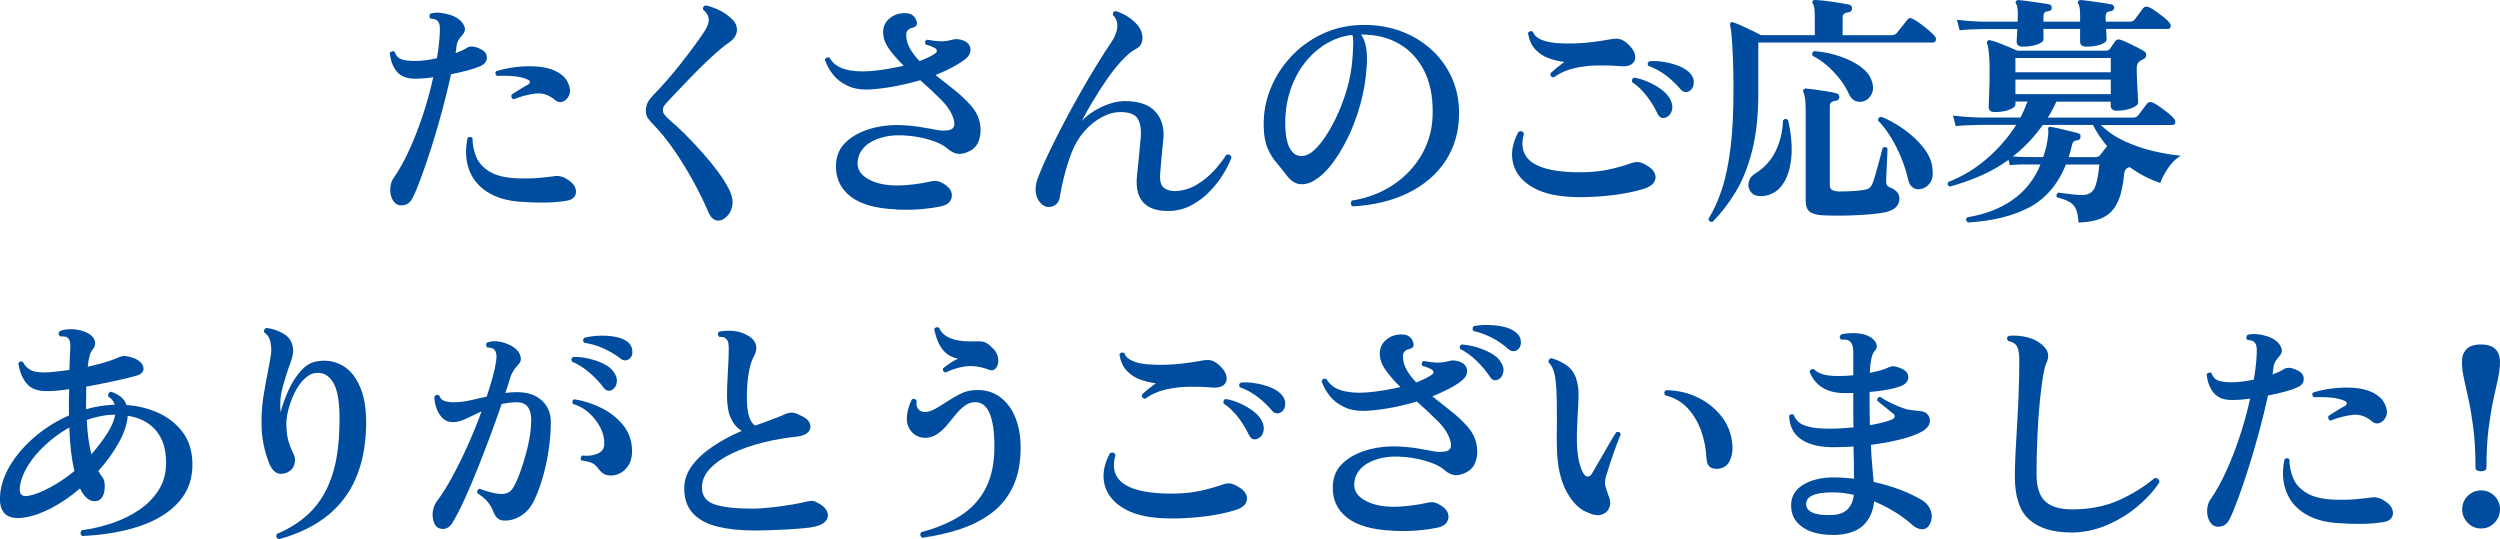
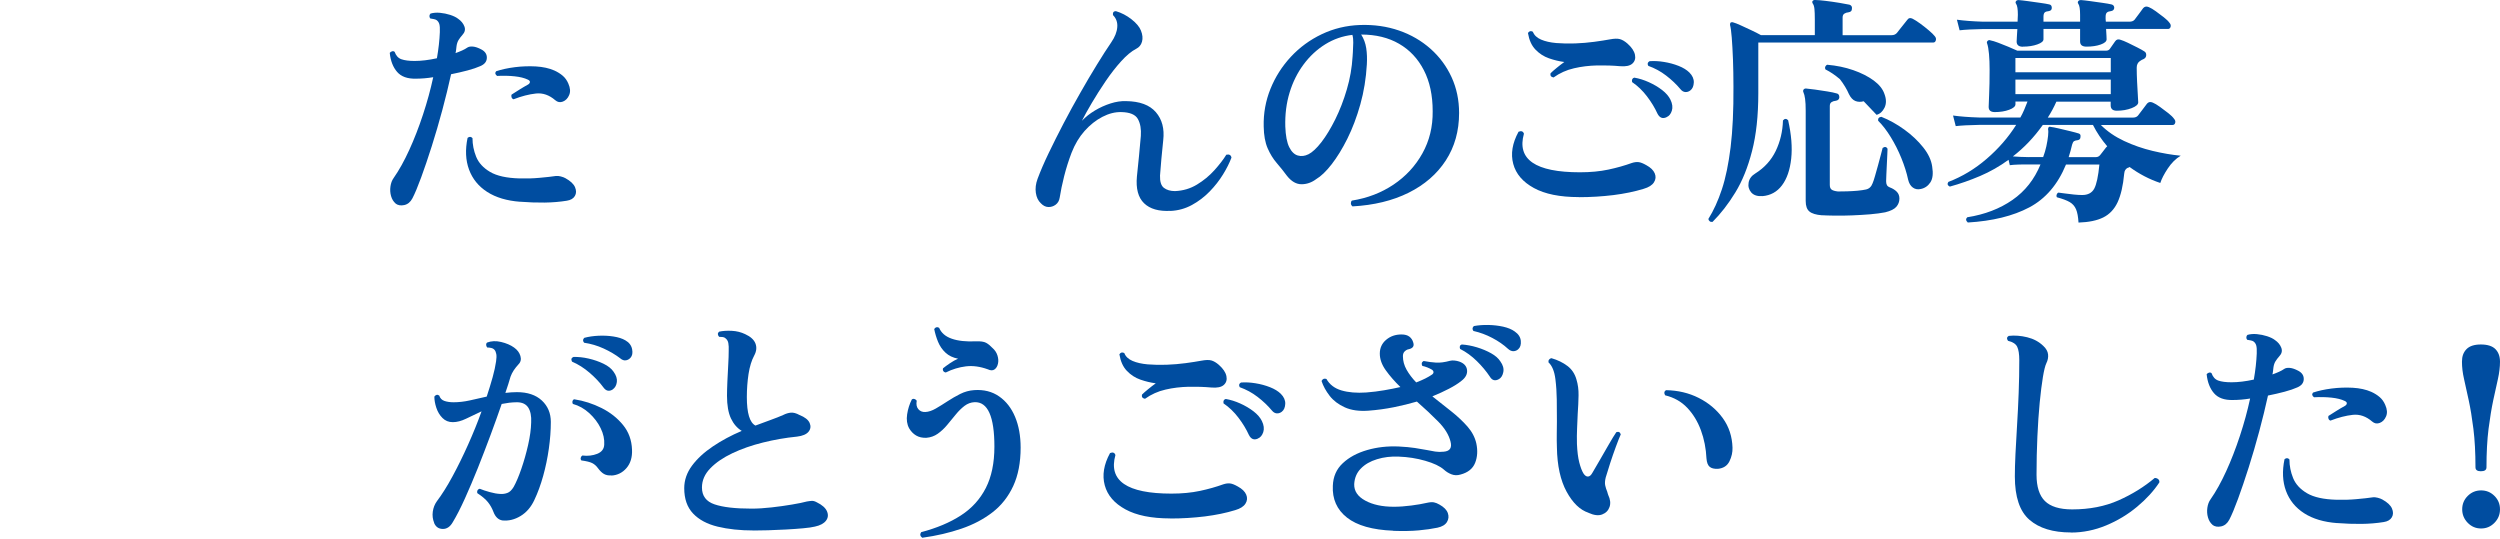
<svg xmlns="http://www.w3.org/2000/svg" id="_レイヤー_2" data-name="レイヤー 2" viewBox="0 0 529.06 114.13">
  <defs>
    <style>
      .cls-1 {
        fill: #004da0;
      }
    </style>
  </defs>
  <g id="LP_layout">
    <g>
      <path class="cls-1" d="M83.72,43.06c-.45-.38-.77-.9-.96-1.56-.19-.66-.23-1.34-.13-2.05.1-.71.33-1.31.68-1.79,1.14-1.63,2.24-3.61,3.3-5.93,1.06-2.32,2.03-4.82,2.91-7.49.88-2.67,1.6-5.3,2.16-7.9-1.28.21-2.51.31-3.69.31-1.77.04-3.09-.44-3.95-1.43s-1.39-2.33-1.56-4.03c.14-.17.31-.29.52-.34s.38,0,.52.13c.28.8.75,1.32,1.43,1.56.68.24,1.6.36,2.78.36,1.42,0,3-.19,4.73-.57.35-1.98.55-3.81.62-5.51.03-.76,0-1.33-.1-1.69-.1-.36-.29-.65-.57-.86-.14-.1-.34-.18-.6-.23s-.51-.1-.75-.13c-.14-.17-.2-.36-.18-.55.02-.19.09-.36.23-.49.59-.17,1.26-.23,2-.16.75.07,1.46.22,2.16.44.69.23,1.25.49,1.66.81.66.45,1.11,1,1.35,1.64.24.64.1,1.24-.42,1.79-.31.35-.58.7-.81,1.07s-.37.81-.44,1.33c-.03.24-.06.48-.08.7-.02.23-.06.48-.13.75.49-.17.94-.36,1.38-.55.43-.19.82-.41,1.17-.65.28-.17.67-.23,1.17-.18.5.05,1.08.25,1.74.6.8.42,1.19,1.01,1.17,1.79-.02.78-.48,1.36-1.38,1.74-.69.31-1.59.62-2.68.91-1.09.29-2.26.56-3.51.81-.52,2.39-1.14,4.91-1.85,7.57-.71,2.65-1.46,5.21-2.24,7.67-.78,2.46-1.53,4.66-2.24,6.6-.71,1.94-1.33,3.42-1.85,4.42-.42.8-1,1.27-1.74,1.43-.75.16-1.36.04-1.85-.34ZM110.08,42.7c-2.81-.21-5.13-.9-6.97-2.08-1.84-1.18-3.12-2.76-3.85-4.73-.73-1.98-.83-4.21-.31-6.71.38-.31.73-.29,1.04.05,0,1.35.26,2.67.78,3.95.52,1.28,1.5,2.35,2.94,3.2,1.44.85,3.53,1.31,6.27,1.38,1.42.04,2.83,0,4.21-.13,1.39-.12,2.55-.25,3.48-.39.28-.03.62,0,1.01.1.4.1.72.23.96.36,1.07.59,1.76,1.23,2.05,1.92.29.69.29,1.31-.03,1.85-.31.54-.88.88-1.72,1.01-1.49.24-3.06.37-4.71.39-1.65.02-3.37-.04-5.17-.18ZM117.52,21.22c-1.28-1.11-2.65-1.59-4.11-1.43s-3.03.56-4.73,1.22c-.21-.07-.35-.21-.42-.42-.07-.21-.07-.4,0-.57.49-.31,1.03-.66,1.64-1.04s1.22-.75,1.85-1.09c.24-.14.37-.31.39-.52.02-.21-.13-.38-.44-.52-.73-.35-1.66-.58-2.81-.7-1.14-.12-2.38-.15-3.69-.08-.42-.31-.49-.64-.21-.99,1.14-.38,2.46-.67,3.95-.86,1.49-.19,2.98-.24,4.47-.16,1.49.09,2.79.37,3.9.86.69.31,1.29.69,1.79,1.12.5.43.89.98,1.17,1.64.42.94.48,1.75.18,2.44-.29.69-.74,1.15-1.33,1.38-.59.23-1.13.13-1.61-.29Z" />
-       <path class="cls-1" d="M153.1,46.39c-.62.35-1.22.4-1.79.16-.57-.24-1.05-.81-1.43-1.72-.9-2.11-1.96-4.27-3.17-6.47-1.21-2.2-2.52-4.33-3.93-6.4-1.4-2.06-2.9-3.93-4.5-5.59-.55-.55-.96-1.03-1.22-1.43s-.39-.91-.39-1.53c.03-.73.18-1.33.44-1.79.26-.47.67-1,1.22-1.59.76-.76,1.65-1.72,2.68-2.89,1.02-1.16,2.05-2.4,3.09-3.72,1.04-1.32,2.01-2.59,2.91-3.82s1.63-2.28,2.18-3.15c.62-1,.88-1.85.78-2.55-.1-.69-.5-1.32-1.2-1.87-.07-.52.14-.81.62-.88.69.14,1.54.43,2.55.88,1,.45,1.91,1.04,2.7,1.77.73.62,1.15,1.27,1.27,1.92.12.66.03,1.28-.29,1.87-.31.56-.75,1.01-1.3,1.38-.55.36-1.18.84-1.87,1.43-.9.76-1.9,1.66-2.99,2.7-1.09,1.04-2.17,2.11-3.22,3.2-1.06,1.09-2.03,2.11-2.91,3.04-.88.94-1.59,1.68-2.11,2.24-.31.35-.55.63-.7.86-.16.23-.23.51-.23.86s.1.66.31.94.57.66,1.09,1.14c.97.8,2.04,1.79,3.22,2.96,1.18,1.18,2.37,2.44,3.56,3.77,1.2,1.33,2.3,2.67,3.3,4,1,1.33,1.8,2.57,2.39,3.72.8,1.49,1.05,2.82.75,3.98-.29,1.16-.91,2.02-1.85,2.57Z" />
-       <path class="cls-1" d="M189.71,44.31c-4.4-.17-7.66-1.1-9.78-2.78-2.12-1.68-3.12-3.93-3.02-6.73.1-1.94.82-3.54,2.16-4.78s3.05-2.17,5.15-2.78c2.1-.61,4.34-.86,6.73-.75,1.32.07,2.43.17,3.35.31.92.14,1.74.28,2.47.42.66.14,1.27.25,1.85.34.57.09,1.17.1,1.79.03,1.32-.1,1.8-.81,1.46-2.13-.35-1.42-1.21-2.83-2.6-4.24s-2.89-2.82-4.52-4.24c-1.56.45-3.21.85-4.94,1.2s-3.52.59-5.36.73c-1.98.14-3.63-.09-4.97-.7-1.33-.61-2.4-1.42-3.2-2.44-.8-1.02-1.37-2.07-1.72-3.15.24-.45.57-.59.99-.42.66,1.18,1.72,1.99,3.17,2.42,1.46.43,3.22.58,5.3.44,1.32-.1,2.58-.26,3.8-.47,1.21-.21,2.36-.43,3.43-.68-1.21-1.18-2.25-2.36-3.09-3.54-.85-1.18-1.27-2.36-1.27-3.54s.44-2.15,1.33-2.91,1.97-1.14,3.25-1.14c.73,0,1.29.16,1.69.47.4.31.67.73.81,1.25.24.73-.07,1.2-.94,1.4-.28.04-.55.17-.83.42-.28.24-.42.59-.42,1.04,0,1.01.26,1.97.78,2.89.52.92,1.2,1.81,2.03,2.68,1.42-.52,2.51-1.06,3.28-1.61.28-.17.41-.37.39-.6-.02-.23-.17-.41-.44-.55-.24-.14-.54-.28-.88-.42-.35-.14-.69-.24-1.04-.31-.24-.45-.16-.8.26-1.04h.05c.9.17,1.77.29,2.6.34.83.05,1.82-.08,2.96-.39.28-.07.59-.09.94-.05.35.03.68.1.99.21,1,.35,1.56.95,1.66,1.79.1.85-.29,1.62-1.2,2.31-1.53,1.14-3.59,2.24-6.19,3.28,1.35,1.04,2.69,2.09,4,3.15,1.32,1.06,2.47,2.14,3.46,3.25.99,1.11,1.62,2.31,1.9,3.59.31,1.49.22,2.85-.26,4.08s-1.51,2.05-3.07,2.47c-.69.21-1.34.19-1.95-.05-.61-.24-1.15-.57-1.64-.99-.8-.73-2.1-1.35-3.9-1.87-1.8-.52-3.67-.81-5.62-.88-1.63-.07-3.15.11-4.58.55s-2.57,1.09-3.43,1.98c-.87.88-1.33,1.99-1.4,3.3-.03,1.46.75,2.62,2.34,3.48,1.59.87,3.6,1.3,6.03,1.3,1.18,0,2.42-.09,3.72-.26,1.3-.17,2.4-.36,3.3-.57.59-.14,1.07-.17,1.46-.1.38.07.78.23,1.2.47.94.52,1.53,1.12,1.77,1.79.24.68.18,1.31-.18,1.9-.36.59-1.03.99-2,1.2-1.14.24-2.48.43-4,.57s-3.33.17-5.41.1Z" />
      <path class="cls-1" d="M247.73,44.62c-2.5.14-4.37-.4-5.62-1.61-1.25-1.21-1.75-3.1-1.51-5.67.14-1.28.29-2.72.44-4.32s.29-3.02.39-4.26c.1-1.42-.1-2.61-.62-3.56-.52-.95-1.7-1.45-3.54-1.48-1.28-.03-2.61.3-3.98,1.01-1.37.71-2.63,1.71-3.77,2.99-1.14,1.28-2.06,2.83-2.76,4.63-.62,1.63-1.14,3.28-1.56,4.94s-.73,3.17-.94,4.52c-.1.66-.39,1.16-.86,1.51-.47.35-.99.51-1.56.49-.57-.02-1.1-.29-1.59-.81-.55-.52-.9-1.25-1.04-2.18-.14-.94-.02-1.92.36-2.96.59-1.59,1.37-3.41,2.34-5.43s2.03-4.13,3.17-6.32c1.14-2.18,2.32-4.34,3.54-6.47,1.21-2.13,2.38-4.12,3.51-5.95,1.13-1.84,2.14-3.42,3.04-4.73.76-1.11,1.19-2.18,1.27-3.2.09-1.02-.22-1.88-.91-2.57-.07-.55.14-.83.62-.83,1.18.35,2.28.92,3.3,1.72,1.02.8,1.69,1.6,2,2.39.35.87.42,1.65.23,2.34-.19.69-.6,1.2-1.22,1.51-1.01.52-2.07,1.4-3.2,2.65-1.13,1.25-2.22,2.65-3.28,4.21s-2.03,3.09-2.91,4.58c-.88,1.49-1.59,2.76-2.11,3.8.76-.8,1.67-1.52,2.73-2.16,1.06-.64,2.17-1.14,3.33-1.51s2.26-.53,3.3-.49c2.88.04,4.97.81,6.29,2.34,1.32,1.53,1.84,3.5,1.56,5.93-.14,1.35-.27,2.66-.39,3.93-.12,1.27-.22,2.45-.29,3.56-.04,1.28.24,2.15.83,2.6.59.45,1.37.68,2.34.68,1.7-.07,3.25-.53,4.65-1.38,1.4-.85,2.63-1.86,3.69-3.04s1.9-2.27,2.52-3.28c.62-.14.99.07,1.09.62-.42,1.11-1.01,2.3-1.79,3.56-.78,1.27-1.72,2.47-2.83,3.61-1.11,1.14-2.37,2.1-3.77,2.86-1.4.76-2.92,1.18-4.55,1.25Z" />
      <path class="cls-1" d="M286.19,43.64c-.21-.17-.31-.38-.31-.62s.07-.43.21-.57c3.29-.52,6.23-1.65,8.81-3.38,2.58-1.73,4.62-3.93,6.11-6.6,1.49-2.67,2.22-5.65,2.18-8.94,0-3.36-.62-6.26-1.87-8.68-1.25-2.43-3-4.29-5.25-5.59s-4.92-1.95-8.01-1.95c.55.87.91,1.83,1.07,2.89.16,1.06.2,2.19.13,3.41-.17,2.98-.63,5.81-1.38,8.48-.75,2.67-1.66,5.08-2.73,7.23s-2.19,3.97-3.35,5.46c-1.16,1.49-2.25,2.53-3.25,3.12-.97.73-2.01,1.09-3.12,1.09s-2.13-.59-3.07-1.77c-.69-.94-1.42-1.85-2.18-2.73-.76-.88-1.4-1.92-1.92-3.12-.52-1.2-.8-2.73-.83-4.6-.07-2.77.41-5.43,1.43-7.96s2.46-4.79,4.32-6.79c1.85-1.99,4.03-3.59,6.53-4.78s5.2-1.85,8.11-1.95c2.95-.1,5.69.29,8.24,1.17s4.77,2.18,6.68,3.87c1.91,1.7,3.39,3.7,4.45,6.01,1.06,2.31,1.59,4.83,1.59,7.57,0,3.81-.94,7.16-2.81,10.04-1.87,2.88-4.5,5.16-7.88,6.84-3.38,1.68-7.34,2.64-11.88,2.89ZM276.88,32.66c.83-.42,1.75-1.27,2.76-2.57,1-1.3,1.98-2.91,2.94-4.84.95-1.92,1.77-4.03,2.44-6.32.68-2.29,1.08-4.61,1.22-6.97,0-.17,0-.33.03-.47.02-.14.03-.28.03-.42.03-.76.06-1.44.08-2.03.02-.59-.04-1.14-.18-1.66-2.08.24-4,.91-5.75,2-1.75,1.09-3.28,2.51-4.58,4.26-1.3,1.75-2.29,3.74-2.96,5.95-.68,2.22-.98,4.61-.91,7.18.07,1.94.35,3.4.83,4.37.48.97,1.09,1.56,1.82,1.77.73.21,1.47.12,2.24-.26Z" />
      <path class="cls-1" d="M334.1,41.71c-3.99,0-7.15-.64-9.49-1.92-2.34-1.28-3.8-2.98-4.37-5.1s-.2-4.39,1.12-6.81c.59-.24.97-.1,1.14.42-1.53,5.44,2.43,8.16,11.86,8.16,2.22,0,4.22-.19,6.01-.57,1.79-.38,3.44-.85,4.97-1.4.52-.17,1-.23,1.43-.18.43.05.98.27,1.64.65.9.49,1.49,1.06,1.77,1.72.28.66.23,1.29-.16,1.9-.38.61-1.11,1.07-2.18,1.38-1.91.59-4.05,1.03-6.42,1.33-2.38.29-4.81.44-7.31.44ZM328.75,16.39c-.52-.1-.73-.4-.62-.88.31-.31.75-.7,1.33-1.17s1.1-.88,1.59-1.22c-1.08-.14-2.16-.4-3.25-.78-1.09-.38-2.05-1-2.86-1.85-.82-.85-1.34-2.02-1.59-3.51.28-.42.62-.5,1.04-.26.28.73.86,1.28,1.74,1.66.88.38,1.96.62,3.22.73,1.26.1,2.6.13,4,.08,1.4-.05,2.75-.17,4.03-.34,1.28-.17,2.39-.35,3.33-.52.9-.17,1.6-.19,2.11-.05.5.14,1.03.45,1.59.94.9.8,1.43,1.59,1.59,2.37s-.03,1.4-.55,1.87c-.52.47-1.39.65-2.6.55-1.56-.14-3.18-.19-4.86-.16-1.68.04-3.31.23-4.89.6-1.58.36-3.02,1.01-4.34,1.95ZM352.67,24.81c-.83.38-1.47.12-1.92-.78-.55-1.21-1.29-2.43-2.21-3.64-.92-1.21-1.97-2.22-3.15-3.02-.1-.52.05-.83.47-.94,1,.17,2.03.49,3.07.96,1.04.47,1.98,1.02,2.81,1.66.83.64,1.42,1.33,1.77,2.05.42.87.51,1.65.29,2.34s-.6,1.14-1.12,1.35ZM357.71,19.14c-.31.24-.66.36-1.04.34-.38-.02-.73-.22-1.04-.6-.87-1.04-1.88-2-3.04-2.89s-2.42-1.57-3.77-2.05c-.24-.42-.16-.75.26-.99.97-.07,1.99-.02,3.07.16,1.07.17,2.1.45,3.07.83.97.38,1.73.85,2.29,1.4.66.66.97,1.37.94,2.13-.04.76-.28,1.32-.73,1.66Z" />
-       <path class="cls-1" d="M362.42,46.96c-.24.03-.44,0-.6-.13-.16-.12-.25-.29-.29-.49,1.11-1.77,2.06-3.86,2.86-6.27.8-2.41,1.41-5.38,1.85-8.92.43-3.54.63-7.82.6-12.84,0-2.01-.04-3.92-.1-5.72-.07-1.8-.16-3.35-.26-4.65-.1-1.3-.23-2.18-.36-2.63-.04-.17,0-.35.1-.52.17-.1.36-.12.57-.05.38.1.91.31,1.59.62.68.31,1.4.65,2.18,1.01.78.36,1.48.72,2.11,1.07h11.39v-3.33c0-.97-.03-1.71-.08-2.21-.05-.5-.16-.88-.34-1.12-.14-.24-.16-.43-.05-.57.14-.17.33-.24.57-.21.45,0,1.17.06,2.16.18.99.12,1.97.26,2.94.42.97.16,1.68.29,2.13.39.42.14.59.43.52.88,0,.42-.24.66-.73.73-.35.03-.64.13-.88.29-.24.16-.36.43-.36.81v3.74h10.4c.45,0,.81-.16,1.09-.47.14-.17.36-.45.65-.83.29-.38.6-.76.91-1.14.31-.38.52-.64.62-.78.28-.42.66-.5,1.14-.26.42.21.94.55,1.59,1.01.64.47,1.26.95,1.85,1.46.59.5,1.01.91,1.25,1.22.24.28.32.57.23.88-.09.31-.27.47-.55.47h-37.02v10.71c0,4.75-.44,8.84-1.33,12.27-.88,3.43-2.06,6.35-3.54,8.76-1.47,2.41-3.08,4.48-4.81,6.21ZM372.97,41.5c-1.07.07-1.86-.19-2.37-.78-.5-.59-.69-1.28-.55-2.08.14-.8.61-1.44,1.4-1.92,1.94-1.21,3.39-2.81,4.34-4.78.95-1.98,1.46-4.13,1.53-6.45.35-.42.71-.43,1.09-.05.69,3.05.91,5.76.65,8.14-.26,2.38-.91,4.26-1.95,5.64-1.04,1.39-2.43,2.15-4.16,2.29ZM385.56,45.56c-1.25-.1-2.13-.37-2.65-.81-.52-.43-.78-1.17-.78-2.21v-19.08c0-1.07-.04-1.92-.13-2.55-.09-.62-.2-1.07-.34-1.35-.1-.21-.1-.4,0-.57.1-.17.28-.26.52-.26.45.04,1.1.11,1.95.23.85.12,1.71.25,2.57.39.87.14,1.53.28,1.98.42.38.07.57.35.57.83-.04.42-.29.66-.78.73-.35.03-.64.13-.88.29-.24.16-.36.42-.36.81v16.69c0,.49.13.82.39,1.01.26.19.7.32,1.33.39.55,0,1.2,0,1.95-.03s1.48-.06,2.21-.13c.73-.07,1.32-.16,1.77-.26.66-.14,1.13-.57,1.4-1.3.14-.31.31-.83.52-1.56.21-.73.42-1.5.65-2.31.22-.81.42-1.56.6-2.24.17-.68.29-1.14.36-1.38.45-.31.8-.26,1.04.16,0,.21-.02.62-.05,1.25s-.07,1.32-.1,2.08c-.04.76-.07,1.47-.1,2.13-.03.66-.05,1.13-.05,1.4,0,.35.05.62.16.83.1.21.33.38.68.52.55.21,1.02.5,1.4.88.38.38.57.87.57,1.46,0,.66-.22,1.24-.65,1.74-.43.5-1.22.89-2.37,1.17-.87.17-1.92.31-3.17.42-1.25.1-2.53.18-3.85.23-1.32.05-2.55.07-3.69.05-1.14-.02-2.03-.04-2.65-.08ZM394.4,21.43c-.62.17-1.21.16-1.74-.05-.54-.21-1-.69-1.38-1.46-.45-1.04-1.08-2.09-1.9-3.15s-1.72-2.02-2.73-2.89c-1.01-.87-2.03-1.56-3.07-2.08-.1-.21-.11-.41-.03-.6.09-.19.22-.32.39-.39,1.98.17,3.81.55,5.51,1.14,1.7.59,3.14,1.32,4.32,2.18,1.18.87,1.94,1.82,2.29,2.86.42,1.11.42,2.07.03,2.89-.4.82-.96,1.33-1.69,1.53ZM406.46,40c-.62.14-1.18.04-1.66-.31s-.81-.9-.99-1.66c-.31-1.46-.79-2.97-1.43-4.55-.64-1.58-1.39-3.06-2.24-4.45-.85-1.39-1.74-2.55-2.68-3.48-.07-.49.16-.76.68-.83,1.66.66,3.28,1.56,4.86,2.7,1.58,1.14,2.91,2.4,4,3.77,1.09,1.37,1.72,2.73,1.9,4.08.24,1.46.11,2.57-.39,3.33-.5.76-1.19,1.23-2.05,1.4Z" />
+       <path class="cls-1" d="M362.42,46.96c-.24.03-.44,0-.6-.13-.16-.12-.25-.29-.29-.49,1.11-1.77,2.06-3.86,2.86-6.27.8-2.41,1.41-5.38,1.85-8.92.43-3.54.63-7.82.6-12.84,0-2.01-.04-3.92-.1-5.72-.07-1.8-.16-3.35-.26-4.65-.1-1.3-.23-2.18-.36-2.63-.04-.17,0-.35.1-.52.17-.1.36-.12.57-.05.38.1.91.31,1.59.62.68.31,1.4.65,2.18,1.01.78.36,1.48.72,2.11,1.07h11.39v-3.33c0-.97-.03-1.71-.08-2.21-.05-.5-.16-.88-.34-1.12-.14-.24-.16-.43-.05-.57.14-.17.33-.24.57-.21.45,0,1.17.06,2.16.18.99.12,1.97.26,2.94.42.97.16,1.68.29,2.13.39.42.14.59.43.52.88,0,.42-.24.66-.73.73-.35.03-.64.13-.88.29-.24.16-.36.43-.36.81v3.74h10.4c.45,0,.81-.16,1.09-.47.14-.17.36-.45.65-.83.29-.38.6-.76.91-1.14.31-.38.52-.64.62-.78.28-.42.66-.5,1.14-.26.42.21.94.55,1.59,1.01.64.47,1.26.95,1.85,1.46.59.5,1.01.91,1.25,1.22.24.28.32.57.23.88-.09.31-.27.47-.55.47h-37.02v10.71c0,4.75-.44,8.84-1.33,12.27-.88,3.43-2.06,6.35-3.54,8.76-1.47,2.41-3.08,4.48-4.81,6.21ZM372.97,41.5c-1.07.07-1.86-.19-2.37-.78-.5-.59-.69-1.28-.55-2.08.14-.8.61-1.44,1.4-1.92,1.94-1.21,3.39-2.81,4.34-4.78.95-1.98,1.46-4.13,1.53-6.45.35-.42.71-.43,1.09-.05.69,3.05.91,5.76.65,8.14-.26,2.38-.91,4.26-1.95,5.64-1.04,1.39-2.43,2.15-4.16,2.29ZM385.56,45.56c-1.25-.1-2.13-.37-2.65-.81-.52-.43-.78-1.17-.78-2.21v-19.08c0-1.07-.04-1.92-.13-2.55-.09-.62-.2-1.07-.34-1.35-.1-.21-.1-.4,0-.57.1-.17.28-.26.52-.26.45.04,1.1.11,1.95.23.85.12,1.71.25,2.57.39.87.14,1.53.28,1.98.42.38.07.57.35.57.83-.04.42-.29.66-.78.73-.35.03-.64.13-.88.29-.24.16-.36.42-.36.81v16.69c0,.49.13.82.39,1.01.26.19.7.32,1.33.39.55,0,1.2,0,1.95-.03s1.48-.06,2.21-.13c.73-.07,1.32-.16,1.77-.26.66-.14,1.13-.57,1.4-1.3.14-.31.31-.83.52-1.56.21-.73.42-1.5.65-2.31.22-.81.42-1.56.6-2.24.17-.68.29-1.14.36-1.38.45-.31.8-.26,1.04.16,0,.21-.02.62-.05,1.25s-.07,1.32-.1,2.08c-.04.76-.07,1.47-.1,2.13-.03.66-.05,1.13-.05,1.4,0,.35.05.62.16.83.1.21.33.38.68.52.55.21,1.02.5,1.4.88.38.38.57.87.57,1.46,0,.66-.22,1.24-.65,1.74-.43.5-1.22.89-2.37,1.17-.87.17-1.92.31-3.17.42-1.25.1-2.53.18-3.85.23-1.32.05-2.55.07-3.69.05-1.14-.02-2.03-.04-2.65-.08ZM394.4,21.43c-.62.17-1.21.16-1.74-.05-.54-.21-1-.69-1.38-1.46-.45-1.04-1.08-2.09-1.9-3.15c-1.01-.87-2.03-1.56-3.07-2.08-.1-.21-.11-.41-.03-.6.09-.19.22-.32.39-.39,1.98.17,3.81.55,5.51,1.14,1.7.59,3.14,1.32,4.32,2.18,1.18.87,1.94,1.82,2.29,2.86.42,1.11.42,2.07.03,2.89-.4.82-.96,1.33-1.69,1.53ZM406.46,40c-.62.14-1.18.04-1.66-.31s-.81-.9-.99-1.66c-.31-1.46-.79-2.97-1.43-4.55-.64-1.58-1.39-3.06-2.24-4.45-.85-1.39-1.74-2.55-2.68-3.48-.07-.49.16-.76.68-.83,1.66.66,3.28,1.56,4.86,2.7,1.58,1.14,2.91,2.4,4,3.77,1.09,1.37,1.72,2.73,1.9,4.08.24,1.46.11,2.57-.39,3.33-.5.76-1.19,1.23-2.05,1.4Z" />
      <path class="cls-1" d="M416.42,47.07c-.42-.38-.45-.75-.1-1.09,3.71-.59,6.9-1.81,9.57-3.67,2.67-1.85,4.64-4.36,5.93-7.51h-2.39c-.94,0-1.73,0-2.37.03-.64.02-1.22.06-1.74.13l-.26-1.14c-1.91,1.39-3.92,2.53-6.03,3.43-2.12.9-4.25,1.65-6.4,2.24-.49-.24-.59-.57-.31-.99,2.91-1.11,5.62-2.74,8.11-4.89,2.5-2.15,4.58-4.54,6.24-7.18h-7.85c-2.08.04-3.73.12-4.94.26l-.57-2.24c1.49.21,3.33.35,5.51.42h8.74c.31-.55.59-1.12.83-1.69.24-.57.47-1.13.68-1.69h-2.55v.57c0,.45-.44.84-1.33,1.17-.88.33-1.9.49-3.04.49-.87,0-1.3-.36-1.3-1.09,0-.28.03-1.14.1-2.6.07-1.46.1-3.21.1-5.25,0-1.25-.04-2.37-.13-3.35-.09-.99-.22-1.72-.39-2.21-.1-.21-.07-.4.1-.57s.38-.21.62-.1c.38.07.92.23,1.61.49.69.26,1.41.55,2.16.86.75.31,1.38.59,1.9.83h18.72c.42,0,.71-.14.88-.42l1.09-1.56c.28-.42.68-.52,1.2-.31.35.1.85.31,1.51.62.66.31,1.33.64,2,.99.68.35,1.17.62,1.48.83.28.17.41.44.39.81s-.2.63-.55.81c-.28.1-.54.24-.78.42-.45.31-.68.78-.68,1.4,0,.9.03,1.9.08,2.99.05,1.09.1,2.05.16,2.89.05.83.08,1.32.08,1.46,0,.45-.46.86-1.38,1.22-.92.36-1.97.55-3.15.55-.87,0-1.3-.38-1.3-1.14v-.78h-11.49c-.52,1.18-1.13,2.31-1.82,3.38h17.99c.49,0,.85-.14,1.09-.42.21-.28.54-.71.99-1.3.45-.59.76-1,.94-1.25.31-.35.71-.42,1.2-.21.42.17.93.48,1.53.91s1.2.88,1.77,1.33c.57.45.98.85,1.22,1.2.24.28.32.56.23.86-.09.29-.27.44-.55.44h-15.18c1.35,1.35,2.99,2.48,4.91,3.38,1.92.9,3.94,1.6,6.06,2.11,2.11.5,4.09.84,5.93,1.01-1.04.62-1.95,1.53-2.73,2.7-.78,1.18-1.31,2.2-1.59,3.07-2.29-.76-4.46-1.89-6.5-3.38-.14.1-.29.17-.47.21-.17.1-.32.24-.44.42s-.2.43-.23.78c-.24,2.57-.71,4.58-1.4,6.06-.69,1.47-1.7,2.54-3.02,3.2-1.32.66-3.07,1.02-5.25,1.09-.07-1.21-.24-2.15-.52-2.81-.28-.66-.73-1.17-1.35-1.53-.62-.36-1.53-.7-2.7-1.01-.1-.17-.12-.36-.05-.57.07-.21.19-.35.36-.42.31.04.77.1,1.38.18s1.25.17,1.92.23c.68.07,1.26.1,1.74.1,1.21,0,2.06-.45,2.55-1.35.48-.9.85-2.6,1.09-5.1h-7.07c-1.73,4.23-4.33,7.25-7.77,9.07s-7.79,2.89-13.03,3.2ZM428.12,9.89c-.9,0-1.35-.36-1.35-1.09,0-.17.02-.51.05-1.01.03-.5.07-1.05.1-1.64h-7.28c-2.08.04-3.73.12-4.94.26l-.57-2.24c1.49.21,3.33.35,5.51.42h7.33c0-.28,0-.54.03-.78.02-.24.03-.47.03-.68,0-1.18-.12-1.94-.36-2.29-.17-.24-.17-.45,0-.62.1-.14.26-.21.47-.21.49.04,1.15.11,2,.23.85.12,1.71.24,2.57.36.87.12,1.52.23,1.98.34.35.07.52.31.52.73,0,.38-.21.61-.62.68-.42.04-.71.13-.88.29s-.26.46-.26.91v1.04h7.75v-1.46c0-1.18-.12-1.94-.36-2.29-.17-.24-.17-.45,0-.62.1-.14.28-.21.52-.21.49.04,1.15.11,2,.23.85.12,1.7.24,2.55.36s1.5.23,1.95.34c.38.1.57.35.57.73-.04.38-.26.61-.68.68-.38.04-.67.13-.86.29-.19.16-.29.46-.29.91v.47c0,.17.02.36.05.57h4.99c.49,0,.85-.14,1.09-.42.21-.28.52-.69.94-1.25.42-.55.71-.95.88-1.2.31-.35.71-.42,1.2-.21.42.17.91.47,1.48.88s1.13.84,1.69,1.27c.55.43.95.82,1.2,1.17.24.28.32.56.23.86-.09.29-.27.44-.55.44h-13.1c.03.52.06.99.08,1.4s.03.68.03.78c0,.45-.42.82-1.27,1.12s-1.85.44-2.99.44c-.9,0-1.35-.36-1.35-1.09v-2.65h-7.75v2.18c0,.42-.43.78-1.3,1.09-.87.31-1.87.47-3.02.47ZM429.42,33.24h2.96c.28-.73.5-1.49.68-2.29.17-.8.29-1.53.36-2.18.07-.66.07-1.13,0-1.4,0-.14.03-.28.1-.42.14-.14.28-.17.42-.1.38.04.97.15,1.77.34.8.19,1.59.38,2.39.57.8.19,1.4.36,1.82.49.31.1.43.35.36.73,0,.38-.19.61-.57.68-.35.04-.61.1-.78.21-.17.1-.31.35-.42.73-.1.45-.22.9-.34,1.35-.12.45-.25.88-.39,1.3h5.77c.35,0,.64-.14.88-.42.14-.17.32-.41.55-.7.22-.29.46-.6.7-.91l.16-.16s.07-.07.1-.1c-1.21-1.42-2.22-2.93-3.02-4.52h-10.61c-.94,1.32-1.93,2.53-2.99,3.64-1.06,1.11-2.18,2.12-3.35,3.02.42.04.93.07,1.53.1.61.03,1.24.05,1.9.05ZM426.51,15.3h20.18v-3.02h-20.18v3.02ZM426.51,19.92h20.18v-3.07h-20.18v3.07Z" />
-       <path class="cls-1" d="M17.41,113.46c-.45-.38-.49-.8-.1-1.25,2.08-.28,4.18-.76,6.29-1.46s4.05-1.63,5.8-2.81c1.75-1.18,3.15-2.61,4.21-4.29,1.06-1.68,1.57-3.67,1.53-5.95-.03-2.77-.75-4.98-2.16-6.63-1.4-1.65-3.39-2.68-5.95-3.09-.1,1.73-.75,3.65-1.92,5.75-1.18,2.1-2.62,4.08-4.32,5.95.17.24.34.49.49.75.16.26.32.49.49.7.17.21.29.59.36,1.14s.05,1.13-.05,1.72c-.1.59-.33,1.09-.68,1.51-.35.42-.87.61-1.56.57-.62-.07-1.18-.36-1.66-.86-.49-.5-.9-1.12-1.25-1.85-2.01,1.73-4.07,3.14-6.16,4.21-2.1,1.08-4.03,1.73-5.8,1.98-3.88.52-5.5-1.39-4.84-5.72.31-2.01,1.13-4.02,2.44-6.03,1.32-2.01,3.02-3.88,5.1-5.62,2.08-1.73,4.39-3.15,6.92-4.26v-3.67c0-.64.02-1.27.05-1.9-.87.14-1.68.24-2.44.31-.76.07-1.44.1-2.03.1-2.05.07-3.54-.44-4.47-1.53-.94-1.09-1.54-2.54-1.82-4.34.1-.21.26-.34.47-.39s.38,0,.52.13c.38.8.99,1.39,1.82,1.77s2.17.5,4,.36c.59-.07,1.23-.14,1.92-.21.69-.07,1.39-.16,2.08-.26.03-1.07.07-2.04.1-2.89.03-.85.07-1.52.1-2,.03-.9-.14-1.53-.52-1.87-.17-.17-.42-.28-.73-.31-.31-.03-.62-.05-.94-.05-.38-.38-.4-.75-.05-1.09.59-.28,1.39-.42,2.39-.42s1.99.19,2.96.57c1,.38,1.66.94,1.98,1.66.31.73.17,1.44-.42,2.13-.49.55-.81,1.75-.99,3.59,1.21-.28,2.37-.57,3.46-.88,1.09-.31,2.05-.66,2.89-1.04.42-.17.78-.29,1.09-.34.31-.05.75,0,1.3.13,1.14.28,1.97.68,2.47,1.22.5.54.69,1.07.57,1.59-.12.52-.53.9-1.22,1.14-1.18.35-2.76.74-4.76,1.17-1.99.43-4.03.84-6.11,1.22,0,.66,0,1.36-.03,2.11-.02.75-.03,1.52-.03,2.31v.36c.97-.28,1.94-.49,2.91-.65.97-.16,1.94-.25,2.91-.29h.26c-.21-.73-.66-1.3-1.35-1.72-.07-.24-.05-.47.05-.68.1-.21.28-.33.52-.36.66.21,1.3.53,1.92.96.62.43,1.07,1.05,1.35,1.85,2.46.17,4.72.74,6.79,1.69,2.06.95,3.74,2.28,5.04,3.98,1.3,1.7,2,3.8,2.11,6.29.14,3.29-.76,6.08-2.7,8.35-1.94,2.27-4.69,4.02-8.24,5.25-3.55,1.23-7.69,1.95-12.4,2.16ZM6.02,104.93c1.21-.21,2.71-.79,4.5-1.74,1.78-.95,3.53-2.12,5.23-3.51-.31-1.32-.55-2.73-.73-4.24-.17-1.51-.29-3.16-.36-4.97-1.84,1.04-3.52,2.26-5.04,3.67-1.53,1.4-2.77,2.88-3.72,4.42-.95,1.54-1.52,3.03-1.69,4.45-.21,1.56.4,2.2,1.82,1.92ZM19.33,96.14c1.25-1.42,2.34-2.85,3.28-4.29.94-1.44,1.52-2.8,1.77-4.08h-.62c-.9.03-1.8.15-2.7.34s-1.8.44-2.7.75c.07,1.49.19,2.84.36,4.06.17,1.21.38,2.29.62,3.22Z" />
-       <path class="cls-1" d="M59,114.13c-.52-.28-.66-.66-.42-1.14,2.67-1.11,4.96-2.57,6.86-4.39,1.91-1.82,3.4-4.12,4.47-6.92,1.07-2.79,1.7-6.18,1.87-10.17.24-4.68-.07-7.98-.94-9.91-.87-1.92-2.17-2.82-3.9-2.68-.9.07-1.74.49-2.52,1.25-.78.76-1.46,1.72-2.03,2.86-.57,1.14-1.02,2.35-1.35,3.61-.33,1.27-.48,2.44-.44,3.51.07,1.42.23,2.55.49,3.38.26.83.58,1.63.96,2.39.42.8.49,1.6.23,2.42-.26.82-.84,1.4-1.74,1.74-1.7.62-2.95-.19-3.74-2.44-.87-2.36-1.34-4.7-1.43-7.02-.09-2.32.03-4.52.36-6.6.33-2.08.67-3.95,1.01-5.62.17-.94.33-1.79.47-2.55.14-.76.21-1.4.21-1.92-.04-.8-.15-1.49-.34-2.08s-.58-1.09-1.17-1.51c-.07-.21-.05-.41.05-.6.1-.19.24-.3.42-.34,1.42.17,2.71.63,3.87,1.38,1.16.75,1.76,1.92,1.79,3.51,0,.42-.09.92-.26,1.51-.17.59-.4,1.25-.68,1.98-.45,1.28-.89,2.73-1.33,4.34s-.56,3.32-.39,5.12c.42-1.59.99-3.18,1.72-4.76.73-1.58,1.6-2.93,2.63-4.06,1.02-1.13,2.14-1.78,3.35-1.95,2.01-.35,3.84-.03,5.49.94,1.65.97,2.92,2.62,3.82,4.94s1.25,5.37,1.04,9.15c-.35,6.07-2.06,10.96-5.15,14.69-3.09,3.73-7.52,6.37-13.31,7.93Z" />
      <path class="cls-1" d="M91.88,110.65c-.31-.76-.41-1.56-.29-2.39.12-.83.41-1.56.86-2.18,1.07-1.42,2.18-3.17,3.3-5.25,1.13-2.08,2.23-4.32,3.3-6.71,1.07-2.39,2.03-4.75,2.86-7.07-1.18.55-2.27,1.08-3.28,1.56-1.01.49-1.94.73-2.81.73s-1.59-.29-2.18-.88c-.59-.59-1.02-1.31-1.3-2.16-.28-.85-.42-1.64-.42-2.37.31-.42.66-.49,1.04-.21.17.55.53.93,1.07,1.12s1.19.29,1.95.29c1.11,0,2.25-.13,3.43-.39,1.18-.26,2.38-.53,3.59-.81.48-1.46.9-2.82,1.25-4.08.35-1.26.59-2.38.73-3.35.1-.66.12-1.18.05-1.56-.07-.38-.19-.68-.36-.88-.17-.21-.41-.35-.7-.42-.29-.07-.58-.1-.86-.1-.14-.17-.22-.36-.23-.55-.02-.19.04-.35.18-.49.9-.35,1.9-.39,2.99-.13,1.09.26,2,.65,2.73,1.17.69.49,1.14,1.08,1.35,1.79.21.71.07,1.31-.42,1.79-.38.42-.71.83-.99,1.25-.28.42-.5.87-.68,1.35-.14.45-.29.97-.47,1.56s-.38,1.21-.62,1.87c.83-.1,1.65-.16,2.44-.16,2.25,0,4.01.59,5.28,1.77,1.26,1.18,1.9,2.69,1.9,4.52s-.14,3.69-.42,5.67c-.28,1.98-.68,3.9-1.2,5.77-.52,1.87-1.14,3.57-1.87,5.1-.69,1.49-1.66,2.62-2.91,3.38s-2.53,1.07-3.85.94c-.87-.14-1.51-.76-1.92-1.87-.28-.73-.66-1.4-1.14-2-.49-.61-1.23-1.24-2.24-1.9-.07-.24-.05-.45.05-.62.1-.17.26-.28.47-.31.59.24,1.29.48,2.11.7.81.23,1.55.36,2.21.39.52.04,1.02-.03,1.51-.21.49-.17.94-.61,1.35-1.3.52-.94,1.06-2.2,1.61-3.8.55-1.59,1.03-3.28,1.43-5.04.4-1.77.62-3.36.65-4.78.07-1.35-.14-2.4-.62-3.15-.49-.74-1.28-1.12-2.39-1.12-.55,0-1.1.04-1.64.1-.54.07-1.07.16-1.59.26-.69,2.01-1.47,4.19-2.34,6.53-.87,2.34-1.77,4.68-2.7,7.02-.94,2.34-1.86,4.51-2.76,6.5-.9,1.99-1.75,3.65-2.55,4.97-.55.97-1.27,1.45-2.13,1.43-.87-.02-1.47-.44-1.82-1.27ZM129.68,82.41c-.76.49-1.42.35-1.98-.42-.76-1.04-1.73-2.07-2.91-3.09-1.18-1.02-2.43-1.81-3.74-2.37-.24-.49-.14-.81.31-.99,1-.03,2.07.08,3.2.34,1.13.26,2.17.62,3.15,1.09.97.47,1.68,1.03,2.13,1.69.55.76.79,1.49.7,2.18s-.37,1.21-.86,1.56ZM129.37,100.61c-.62.04-1.14-.07-1.56-.31-.42-.24-.83-.64-1.25-1.2-.35-.49-.75-.85-1.22-1.09-.47-.24-1.24-.43-2.31-.57-.14-.17-.18-.36-.13-.57s.16-.36.34-.47c1.14.14,2.19.02,3.15-.36.95-.38,1.45-1.04,1.48-1.98.07-1.11-.18-2.25-.75-3.43-.57-1.18-1.38-2.24-2.42-3.2-1.04-.95-2.2-1.6-3.48-1.95-.1-.21-.12-.42-.05-.62.07-.21.19-.33.36-.36,2.01.31,3.93.93,5.77,1.85,1.84.92,3.35,2.12,4.55,3.59,1.2,1.47,1.83,3.22,1.9,5.23.07,1.6-.32,2.89-1.17,3.88-.85.99-1.92,1.52-3.2,1.59ZM131.3,75.86c-1.04-.8-2.23-1.5-3.56-2.11-1.33-.61-2.71-1.01-4.13-1.22-.31-.38-.29-.73.05-1.04.9-.24,1.9-.39,2.99-.44,1.09-.05,2.15,0,3.17.16,1.02.16,1.86.42,2.52.81.8.45,1.27,1.08,1.43,1.87.16.8.04,1.4-.34,1.82-.28.31-.61.49-.99.55-.38.05-.76-.08-1.14-.39Z" />
      <path class="cls-1" d="M159.51,112.26c-2.88,0-5.43-.27-7.64-.81-2.22-.54-3.95-1.46-5.2-2.78s-1.87-3.1-1.87-5.36c0-1.7.55-3.28,1.64-4.76,1.09-1.47,2.56-2.83,4.42-4.08,1.85-1.25,3.89-2.34,6.11-3.28-.97-.59-1.73-1.47-2.29-2.65-.55-1.18-.83-2.77-.83-4.78,0-.83.03-1.84.08-3.02.05-1.18.11-2.36.18-3.54.07-1.18.1-2.17.1-2.96.03-.66,0-1.2-.08-1.64s-.29-.77-.6-1.01c-.14-.14-.33-.22-.57-.26-.24-.03-.5-.05-.78-.05-.35-.42-.35-.78,0-1.09.76-.17,1.65-.23,2.68-.18,1.02.05,1.97.29,2.83.7,1.14.52,1.87,1.18,2.18,1.98.31.8.23,1.65-.26,2.55-.55,1.01-.95,2.31-1.2,3.9-.24,1.6-.36,3.22-.36,4.89,0,3.4.61,5.41,1.82,6.03,1.11-.42,2.19-.81,3.25-1.2,1.06-.38,1.93-.73,2.63-1.04.55-.28,1.09-.44,1.61-.49.52-.05,1.13.11,1.82.49,1.14.45,1.86,1.01,2.16,1.69.29.68.22,1.29-.23,1.85-.45.55-1.27.9-2.44,1.04-2.43.24-4.83.66-7.2,1.25-2.38.59-4.53,1.34-6.47,2.26-1.94.92-3.5,1.98-4.68,3.2-1.18,1.21-1.77,2.57-1.77,4.06,0,1.77.88,2.96,2.65,3.56,1.77.61,4.38.91,7.85.91,1.32,0,2.73-.09,4.24-.26,1.51-.17,2.94-.37,4.29-.6,1.35-.23,2.41-.44,3.17-.65.38-.07.73-.11,1.04-.13.31-.02.66.08,1.04.29,1.14.55,1.87,1.2,2.18,1.92.31.73.24,1.39-.21,1.98-.45.59-1.23,1.01-2.34,1.25-.55.14-1.39.26-2.5.36s-2.32.19-3.64.26c-1.32.07-2.58.12-3.8.16-1.21.03-2.22.05-3.02.05Z" />
      <path class="cls-1" d="M195.2,113.82c-.49-.35-.57-.75-.26-1.2,3.29-.87,6.09-2.04,8.4-3.54,2.31-1.49,4.06-3.42,5.28-5.8,1.21-2.37,1.82-5.29,1.82-8.76,0-6.38-1.4-9.52-4.21-9.41-.76.04-1.46.29-2.11.78-.64.49-1.26,1.09-1.85,1.82-.59.73-1.2,1.46-1.82,2.21-.62.75-1.29,1.37-2,1.87-.71.5-1.52.79-2.42.86-.83.03-1.55-.13-2.16-.49s-1.1-.88-1.48-1.53c-.45-.83-.59-1.81-.42-2.94s.5-2.18.99-3.15c.17-.14.36-.17.57-.1s.36.19.47.36c-.14.76-.03,1.36.34,1.79.36.43.86.63,1.48.6.69-.03,1.43-.28,2.21-.73.78-.45,1.6-.96,2.47-1.53.87-.57,1.77-1.09,2.7-1.56.94-.47,1.92-.74,2.96-.81,2.04-.14,3.8.3,5.28,1.33,1.47,1.02,2.6,2.47,3.38,4.34s1.17,4.04,1.17,6.5c0,3.15-.52,5.86-1.56,8.11-1.04,2.25-2.5,4.11-4.37,5.56s-4.07,2.62-6.6,3.48c-2.53.87-5.29,1.51-8.27,1.92ZM200.14,78.82c-.24-.03-.42-.14-.52-.31-.1-.17-.12-.36-.05-.57.38-.31.87-.67,1.46-1.07.59-.4,1.16-.72,1.72-.96-1.08-.21-1.96-.63-2.65-1.27-.69-.64-1.22-1.41-1.59-2.31s-.63-1.8-.81-2.7c.28-.42.62-.5,1.04-.26.45,1.07,1.34,1.85,2.68,2.31,1.33.47,3.06.65,5.17.55.94-.03,1.63.07,2.08.31.45.24.9.61,1.35,1.09.52.45.88.99,1.07,1.61s.23,1.2.1,1.74c-.12.54-.36.94-.73,1.2-.36.26-.84.25-1.43-.03-1.63-.59-3.17-.8-4.63-.62s-2.88.61-4.26,1.3Z" />
      <path class="cls-1" d="M247.65,109.71c-3.99,0-7.15-.64-9.49-1.92-2.34-1.28-3.8-2.98-4.37-5.1s-.2-4.39,1.12-6.81c.59-.24.97-.1,1.14.42-1.53,5.44,2.43,8.16,11.86,8.16,2.22,0,4.22-.19,6.01-.57,1.79-.38,3.44-.85,4.97-1.4.52-.17,1-.23,1.43-.18.43.05.98.27,1.64.65.9.49,1.49,1.06,1.77,1.72.28.66.23,1.29-.16,1.9-.38.61-1.11,1.07-2.18,1.38-1.91.59-4.05,1.03-6.42,1.33-2.38.29-4.81.44-7.31.44ZM242.29,84.39c-.52-.1-.73-.4-.62-.88.31-.31.75-.7,1.33-1.17s1.1-.88,1.59-1.22c-1.08-.14-2.16-.4-3.25-.78-1.09-.38-2.05-1-2.86-1.85-.82-.85-1.34-2.02-1.59-3.51.28-.42.62-.5,1.04-.26.28.73.86,1.28,1.74,1.66.88.38,1.96.62,3.22.73,1.26.1,2.6.13,4,.08,1.4-.05,2.75-.17,4.03-.34,1.28-.17,2.39-.35,3.33-.52.9-.17,1.6-.19,2.11-.05.5.14,1.03.45,1.59.94.9.8,1.43,1.59,1.59,2.37s-.03,1.4-.55,1.87c-.52.47-1.39.65-2.6.55-1.56-.14-3.18-.19-4.86-.16-1.68.04-3.31.23-4.89.6-1.58.36-3.02,1.01-4.34,1.95ZM266.21,92.81c-.83.38-1.47.12-1.92-.78-.55-1.21-1.29-2.43-2.21-3.64-.92-1.21-1.97-2.22-3.15-3.02-.1-.52.05-.83.47-.94,1,.17,2.03.49,3.07.96,1.04.47,1.98,1.02,2.81,1.66.83.64,1.42,1.33,1.77,2.05.42.87.51,1.65.29,2.34-.23.69-.6,1.14-1.12,1.35ZM271.25,87.14c-.31.24-.66.36-1.04.34-.38-.02-.73-.22-1.04-.6-.87-1.04-1.88-2-3.04-2.89s-2.42-1.57-3.77-2.05c-.24-.42-.16-.75.26-.99.97-.07,1.99-.02,3.07.16,1.07.17,2.1.45,3.07.83.97.38,1.73.85,2.29,1.4.66.66.97,1.37.94,2.13-.04.76-.28,1.32-.73,1.66Z" />
      <path class="cls-1" d="M294.85,112.31c-4.4-.17-7.67-1.1-9.8-2.78-2.13-1.68-3.13-3.93-2.99-6.73.07-1.94.77-3.54,2.11-4.78,1.33-1.25,3.05-2.17,5.15-2.78,2.1-.61,4.34-.86,6.73-.75,1.32.07,2.44.17,3.35.31.92.14,1.74.28,2.47.42.66.14,1.27.25,1.85.34.57.09,1.17.1,1.79.03,1.32-.1,1.8-.81,1.46-2.13-.35-1.42-1.21-2.83-2.6-4.24-1.39-1.4-2.89-2.82-4.52-4.24-1.53.45-3.15.85-4.89,1.2s-3.52.59-5.36.73c-1.98.14-3.64-.09-4.99-.7-1.35-.61-2.43-1.42-3.22-2.44s-1.37-2.07-1.72-3.15c.24-.45.59-.59,1.04-.42.66,1.18,1.72,1.99,3.17,2.42,1.46.43,3.21.58,5.25.44,1.32-.1,2.58-.26,3.8-.47,1.21-.21,2.36-.43,3.43-.68-1.21-1.18-2.25-2.36-3.09-3.54-.85-1.18-1.27-2.36-1.27-3.54s.44-2.15,1.33-2.91,1.97-1.14,3.25-1.14c.73,0,1.29.16,1.69.47.4.31.67.73.81,1.25.24.73-.07,1.2-.94,1.4-.28.04-.55.17-.83.42-.28.24-.42.59-.42,1.04,0,1.01.26,1.97.78,2.89.52.92,1.2,1.81,2.03,2.68.73-.28,1.37-.55,1.92-.83.55-.28,1-.54,1.35-.78.28-.17.41-.37.39-.6-.02-.23-.17-.41-.44-.55-.24-.14-.54-.28-.88-.42-.35-.14-.69-.24-1.04-.31-.24-.45-.16-.8.26-1.04h.05c.9.17,1.77.29,2.6.34.83.05,1.82-.08,2.96-.39.28-.07.59-.09.94-.05s.68.1.99.21c1,.35,1.56.95,1.66,1.79s-.29,1.62-1.2,2.31c-.69.56-1.57,1.11-2.63,1.66-1.06.55-2.23,1.09-3.51,1.61,1.32,1.04,2.64,2.09,3.98,3.15,1.33,1.06,2.49,2.14,3.46,3.25.97,1.11,1.59,2.31,1.87,3.59.31,1.49.23,2.85-.26,4.08s-1.51,2.05-3.07,2.47c-.69.21-1.34.19-1.95-.05-.61-.24-1.14-.57-1.59-.99-.83-.73-2.15-1.35-3.95-1.87-1.8-.52-3.67-.81-5.62-.88-1.63-.07-3.16.11-4.58.55-1.42.43-2.57,1.09-3.43,1.98-.87.88-1.33,1.99-1.4,3.3-.04,1.46.75,2.62,2.34,3.48,1.59.87,3.61,1.3,6.03,1.3,1.18,0,2.42-.09,3.72-.26,1.3-.17,2.4-.36,3.3-.57.62-.14,1.12-.17,1.48-.1s.75.23,1.17.47c.94.52,1.53,1.12,1.77,1.79.24.68.18,1.31-.18,1.9-.36.59-1.03.99-2,1.2-1.14.24-2.47.43-3.98.57s-3.3.17-5.38.1ZM317.21,80.23c-.8.45-1.44.28-1.92-.52-.76-1.14-1.68-2.24-2.76-3.3-1.08-1.06-2.25-1.92-3.54-2.57-.17-.49-.05-.8.36-.94,1.04.07,2.11.27,3.2.6,1.09.33,2.09.75,2.99,1.25s1.56,1.08,1.98,1.74c.55.76.76,1.51.62,2.24-.14.73-.45,1.23-.94,1.51ZM321.32,73.88c-.28.28-.62.42-1.01.44s-.79-.15-1.17-.49c-.94-.87-2.05-1.64-3.33-2.31-1.28-.68-2.62-1.17-4-1.48-.28-.38-.24-.73.1-1.04.94-.17,1.95-.25,3.04-.23,1.09.02,2.14.14,3.15.36,1.01.23,1.82.56,2.44,1.01.8.55,1.23,1.22,1.3,2,.07.78-.1,1.36-.52,1.74Z" />
      <path class="cls-1" d="M336.18,108.52c-1.8-.59-3.35-2.08-4.65-4.47s-1.99-5.51-2.05-9.36c-.04-1.01-.04-1.96-.03-2.86.02-.9.03-1.79.03-2.65,0-1.63,0-3.17-.03-4.63-.02-1.46-.11-2.89-.29-4.32-.21-1.66-.69-2.84-1.46-3.54-.04-.24,0-.44.13-.6.12-.16.29-.25.49-.29,1.32.38,2.44.93,3.38,1.64.94.71,1.58,1.67,1.92,2.89.31,1.01.46,2.12.44,3.33-.02,1.21-.08,2.53-.18,3.95-.04.97-.08,1.98-.13,3.02-.05,1.04-.06,2.15-.03,3.33.07,1.59.23,2.89.49,3.9s.55,1.77.86,2.29c.31.49.64.72.99.7.35-.02.66-.29.94-.81.42-.69.94-1.59,1.56-2.68s1.26-2.19,1.9-3.3c.64-1.11,1.17-1.98,1.59-2.6.48-.17.8-.02.94.47-.28.62-.62,1.5-1.04,2.63-.42,1.13-.81,2.28-1.2,3.46-.38,1.18-.69,2.18-.94,3.02-.17.69-.21,1.27-.1,1.72.1.45.24.88.42,1.3.03.14.07.26.1.36.03.1.07.21.1.31.45.94.55,1.79.29,2.55-.26.76-.78,1.29-1.56,1.59s-1.74.18-2.89-.34ZM363.53,99.21c-.76.04-1.33-.1-1.72-.42-.38-.31-.61-.9-.68-1.77-.1-2.11-.49-4.1-1.17-5.95-.68-1.85-1.64-3.44-2.89-4.76-1.25-1.32-2.81-2.2-4.68-2.65-.28-.45-.23-.81.16-1.09,2.53.04,4.84.58,6.94,1.64,2.1,1.06,3.8,2.49,5.1,4.29,1.3,1.8,1.98,3.88,2.05,6.24.03.97-.18,1.93-.65,2.89-.47.95-1.29,1.48-2.47,1.59Z" />
-       <path class="cls-1" d="M387.99,113.2c-1.59.03-3.08-.17-4.45-.62-1.37-.45-2.46-1.15-3.28-2.11-.82-.95-1.22-2.14-1.22-3.56,0-1.84.85-3.28,2.55-4.32,1.7-1.04,3.88-1.56,6.55-1.56.69,0,1.4.03,2.11.08.71.05,1.41.11,2.11.18,0-.87,0-1.88-.03-3.04-.02-1.16-.04-2.42-.08-3.77-.8.07-1.6.11-2.39.13-.8.02-1.56.03-2.29.03-2.88-.07-5.07-.67-6.58-1.79-1.51-1.13-2.3-2.75-2.37-4.86.1-.17.26-.28.47-.31.21-.03.38,0,.52.1.38,1.07,1.13,1.82,2.24,2.24,1.11.42,2.53.64,4.26.68.97.04,1.98.03,3.02-.03s2.08-.13,3.12-.23c-.04-.8-.05-1.61-.05-2.44v-4.84c-.94.04-1.82.04-2.65,0-3.26-.21-5.46-1.7-6.6-4.47.14-.49.43-.68.88-.57.52.49,1.14.84,1.87,1.07.73.23,1.75.36,3.07.39,1.11,0,2.25-.05,3.43-.16v-4.94c0-1.18-.29-1.96-.88-2.34-.17-.14-.43-.23-.78-.26-.35-.04-.64-.04-.88,0-.42-.35-.43-.71-.05-1.09.52-.17,1.31-.27,2.37-.29,1.06-.02,1.97.1,2.73.34,1,.31,1.73.82,2.18,1.53.45.71.38,1.36-.21,1.95-.56.66-.88,2.18-.99,4.58,1.7-.31,3.02-.69,3.95-1.14.45-.21.88-.29,1.3-.23s.92.22,1.51.49c1,.45,1.46,1.11,1.38,1.98-.09.87-.75,1.49-2,1.87-.69.24-1.59.46-2.7.65s-2.27.34-3.48.44v2.65c0,.76,0,1.51.03,2.24.02.73.03,1.44.03,2.13,2.18-.38,3.78-.8,4.78-1.25.28-.14.43-.33.47-.57.03-.24-.07-.45-.31-.62-.45-.38-1.03-.85-1.74-1.4-.71-.55-1.26-1.01-1.64-1.35-.03-.24.02-.44.16-.6.14-.16.31-.22.52-.18.38.28.91.6,1.59.96.68.36,1.38.69,2.11.99.73.29,1.33.51,1.82.65.49.1.98.18,1.48.23.5.05,1.03.11,1.59.18.66.07,1.16.35,1.51.83.35.49.45,1.04.31,1.66-.14.62-.62,1.2-1.46,1.72-1.11.66-2.65,1.24-4.63,1.74-1.98.5-4.09.89-6.34,1.17.07,1.7.16,3.2.29,4.5.12,1.3.22,2.42.29,3.35,2.04.45,3.93,1.01,5.64,1.66,1.72.66,3.21,1.37,4.5,2.13.94.56,1.58,1.3,1.92,2.24.35.94.31,1.85-.1,2.76-.35.76-.86,1.17-1.53,1.22-.68.05-1.36-.2-2.05-.75-1.11-1-2.37-1.95-3.77-2.83-1.4-.88-2.9-1.65-4.5-2.31-.24,2.22-1.05,3.94-2.42,5.17-1.37,1.23-3.42,1.88-6.16,1.95ZM387.73,108.98c2.74-.1,4.26-1.52,4.58-4.26-.73-.17-1.47-.3-2.24-.39-.76-.09-1.54-.13-2.34-.13-3.67,0-5.51.83-5.51,2.5,0,.76.44,1.35,1.33,1.77.88.42,2.28.59,4.19.52Z" />
      <path class="cls-1" d="M438.24,112.68c-3.78,0-6.7-.89-8.76-2.68s-3.09-4.84-3.09-9.18c0-1.28.04-2.86.13-4.73.09-1.87.2-3.91.34-6.11.14-2.2.25-4.48.34-6.84.09-2.36.13-4.66.13-6.92,0-1.28-.15-2.23-.44-2.83-.29-.61-.95-1.03-1.95-1.27-.31-.45-.26-.8.16-1.04,1.25-.14,2.55-.04,3.9.29,1.35.33,2.5.94,3.43,1.85.59.55.92,1.14.99,1.77.07.62-.05,1.25-.36,1.87-.24.49-.49,1.46-.73,2.91-.24,1.46-.47,3.27-.68,5.43s-.37,4.56-.49,7.18c-.12,2.62-.18,5.31-.18,8.09,0,2.53.59,4.39,1.77,5.56s3.1,1.77,5.77,1.77c3.67,0,6.95-.64,9.83-1.92,2.88-1.28,5.42-2.86,7.64-4.73.31,0,.56.09.75.26.19.17.27.4.23.68-1.18,1.8-2.75,3.52-4.71,5.15-1.96,1.63-4.14,2.95-6.55,3.95-2.41,1-4.9,1.51-7.46,1.51Z" />
      <path class="cls-1" d="M468.22,111.06c-.45-.38-.77-.9-.96-1.56-.19-.66-.23-1.34-.13-2.05.1-.71.33-1.31.68-1.79,1.14-1.63,2.24-3.61,3.3-5.93,1.06-2.32,2.03-4.82,2.91-7.49.88-2.67,1.6-5.3,2.16-7.9-1.28.21-2.51.31-3.69.31-1.77.04-3.09-.44-3.95-1.43s-1.39-2.33-1.56-4.03c.14-.17.31-.29.52-.34s.38,0,.52.13c.28.8.75,1.32,1.43,1.56.68.24,1.6.36,2.78.36,1.42,0,3-.19,4.73-.57.35-1.98.55-3.81.62-5.51.03-.76,0-1.33-.1-1.69-.1-.36-.29-.65-.57-.86-.14-.1-.34-.18-.6-.23s-.51-.1-.75-.13c-.14-.17-.2-.36-.18-.55.02-.19.09-.36.23-.49.59-.17,1.26-.23,2-.16.75.07,1.46.22,2.16.44.69.23,1.25.49,1.66.81.66.45,1.11,1,1.35,1.64.24.64.1,1.24-.42,1.79-.31.35-.58.7-.81,1.07s-.37.81-.44,1.33c-.03.24-.06.48-.08.7-.02.23-.06.48-.13.75.49-.17.94-.36,1.38-.55.43-.19.82-.41,1.17-.65.28-.17.67-.23,1.17-.18.5.05,1.08.25,1.74.6.8.42,1.19,1.01,1.17,1.79-.02.78-.48,1.36-1.38,1.74-.69.31-1.59.62-2.68.91-1.09.29-2.26.56-3.51.81-.52,2.39-1.14,4.91-1.85,7.57-.71,2.65-1.46,5.21-2.24,7.67-.78,2.46-1.53,4.66-2.24,6.6-.71,1.94-1.33,3.42-1.85,4.42-.42.8-1,1.27-1.74,1.43-.75.16-1.36.04-1.85-.34ZM494.59,110.7c-2.81-.21-5.13-.9-6.97-2.08-1.84-1.18-3.12-2.76-3.85-4.73-.73-1.98-.83-4.21-.31-6.71.38-.31.73-.29,1.04.05,0,1.35.26,2.67.78,3.95.52,1.28,1.5,2.35,2.94,3.2,1.44.85,3.53,1.31,6.27,1.38,1.42.04,2.83,0,4.21-.13,1.39-.12,2.55-.25,3.48-.39.28-.03.62,0,1.01.1.4.1.72.23.96.36,1.07.59,1.76,1.23,2.05,1.92.29.69.29,1.31-.03,1.85-.31.54-.88.88-1.72,1.01-1.49.24-3.06.37-4.71.39-1.65.02-3.37-.04-5.17-.18ZM502.02,89.22c-1.28-1.11-2.65-1.59-4.11-1.43s-3.03.56-4.73,1.22c-.21-.07-.35-.21-.42-.42-.07-.21-.07-.4,0-.57.49-.31,1.03-.66,1.64-1.04s1.22-.75,1.85-1.09c.24-.14.37-.31.39-.52.02-.21-.13-.38-.44-.52-.73-.35-1.66-.58-2.81-.7-1.14-.12-2.38-.15-3.69-.08-.42-.31-.49-.64-.21-.99,1.14-.38,2.46-.67,3.95-.86,1.49-.19,2.98-.24,4.47-.16,1.49.09,2.79.37,3.9.86.69.31,1.29.69,1.79,1.12.5.43.89.98,1.17,1.64.42.94.48,1.75.18,2.44-.29.69-.74,1.15-1.33,1.38-.59.23-1.13.13-1.61-.29Z" />
      <path class="cls-1" d="M525.01,99.73c-.76,0-1.14-.28-1.14-.83,0-3.12-.15-5.84-.44-8.16-.29-2.32-.62-4.33-.99-6.03-.36-1.7-.69-3.2-.99-4.5-.3-1.3-.44-2.52-.44-3.67s.32-1.99.96-2.65c.64-.66,1.66-.99,3.04-.99s2.45.33,3.09.99c.64.66.96,1.54.96,2.65s-.15,2.37-.44,3.67c-.29,1.3-.62,2.8-.99,4.5-.36,1.7-.69,3.71-.99,6.03-.29,2.32-.44,5.04-.44,8.16,0,.56-.4.83-1.2.83ZM525.06,111.84c-1.11,0-2.05-.4-2.83-1.2-.78-.8-1.17-1.75-1.17-2.86s.39-2.05,1.17-2.83,1.72-1.17,2.83-1.17,2.05.39,2.83,1.17c.78.78,1.17,1.72,1.17,2.83s-.39,2.06-1.17,2.86c-.78.8-1.72,1.2-2.83,1.2Z" />
    </g>
  </g>
</svg>